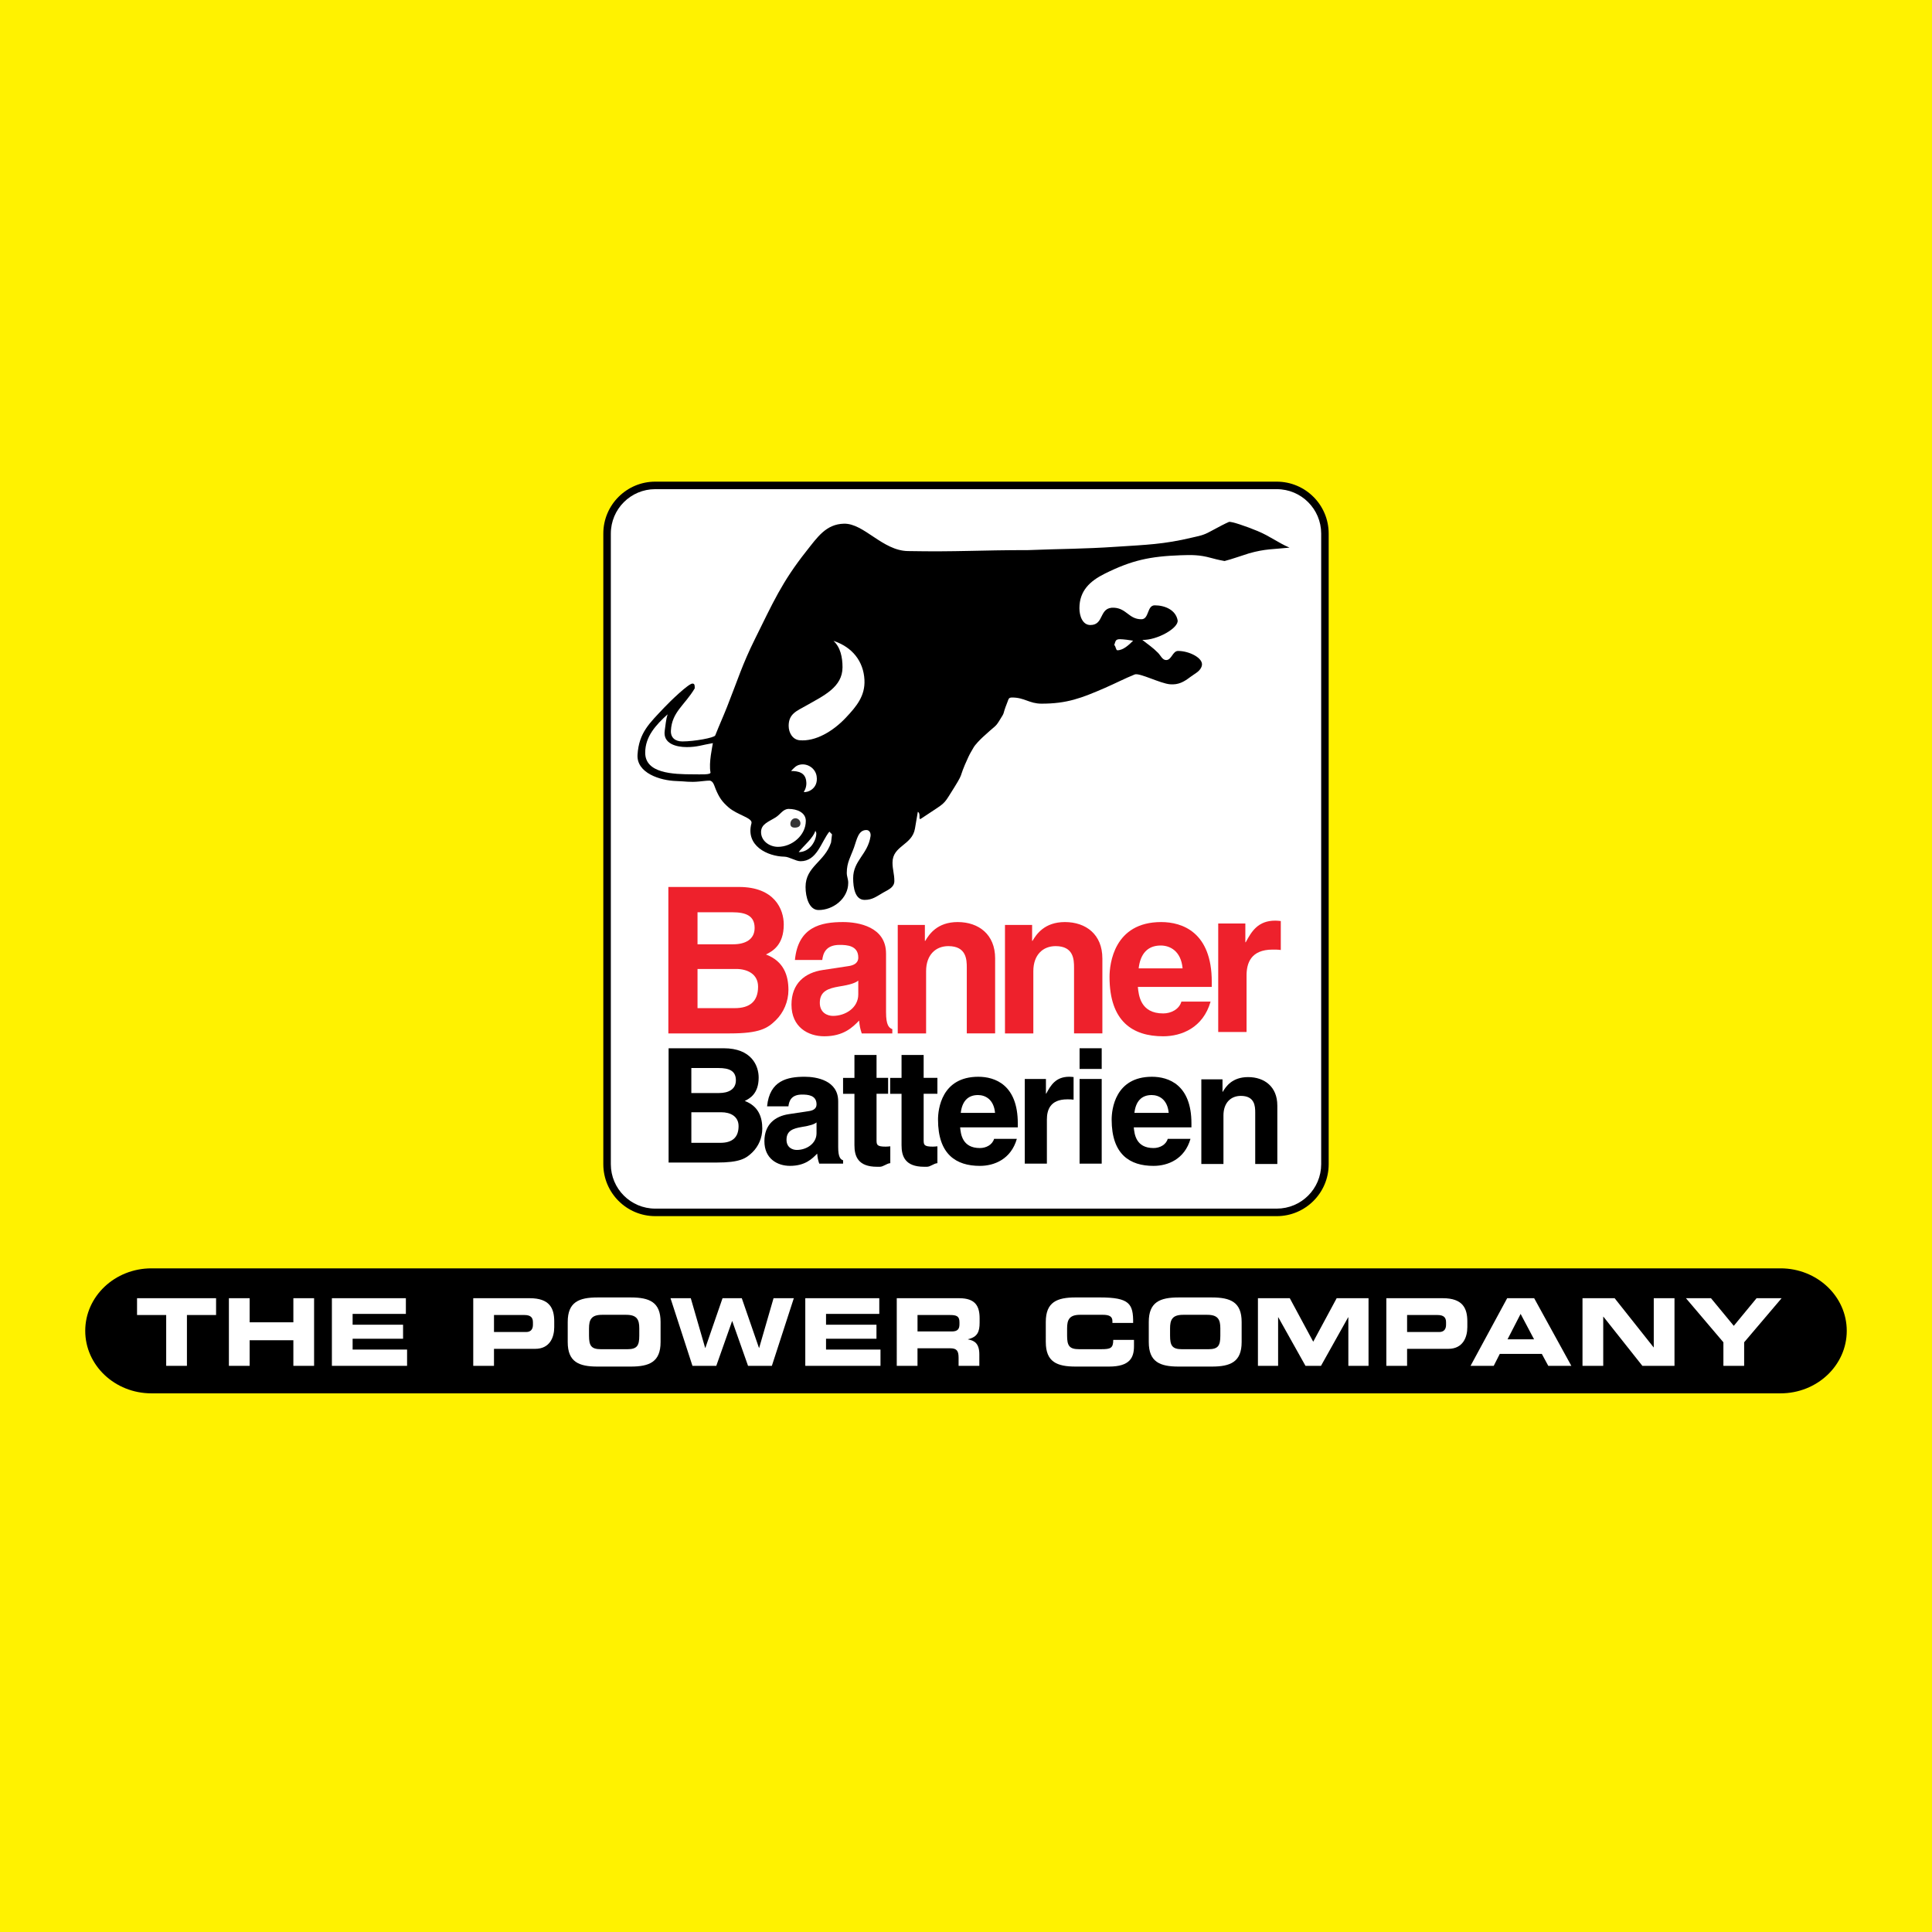
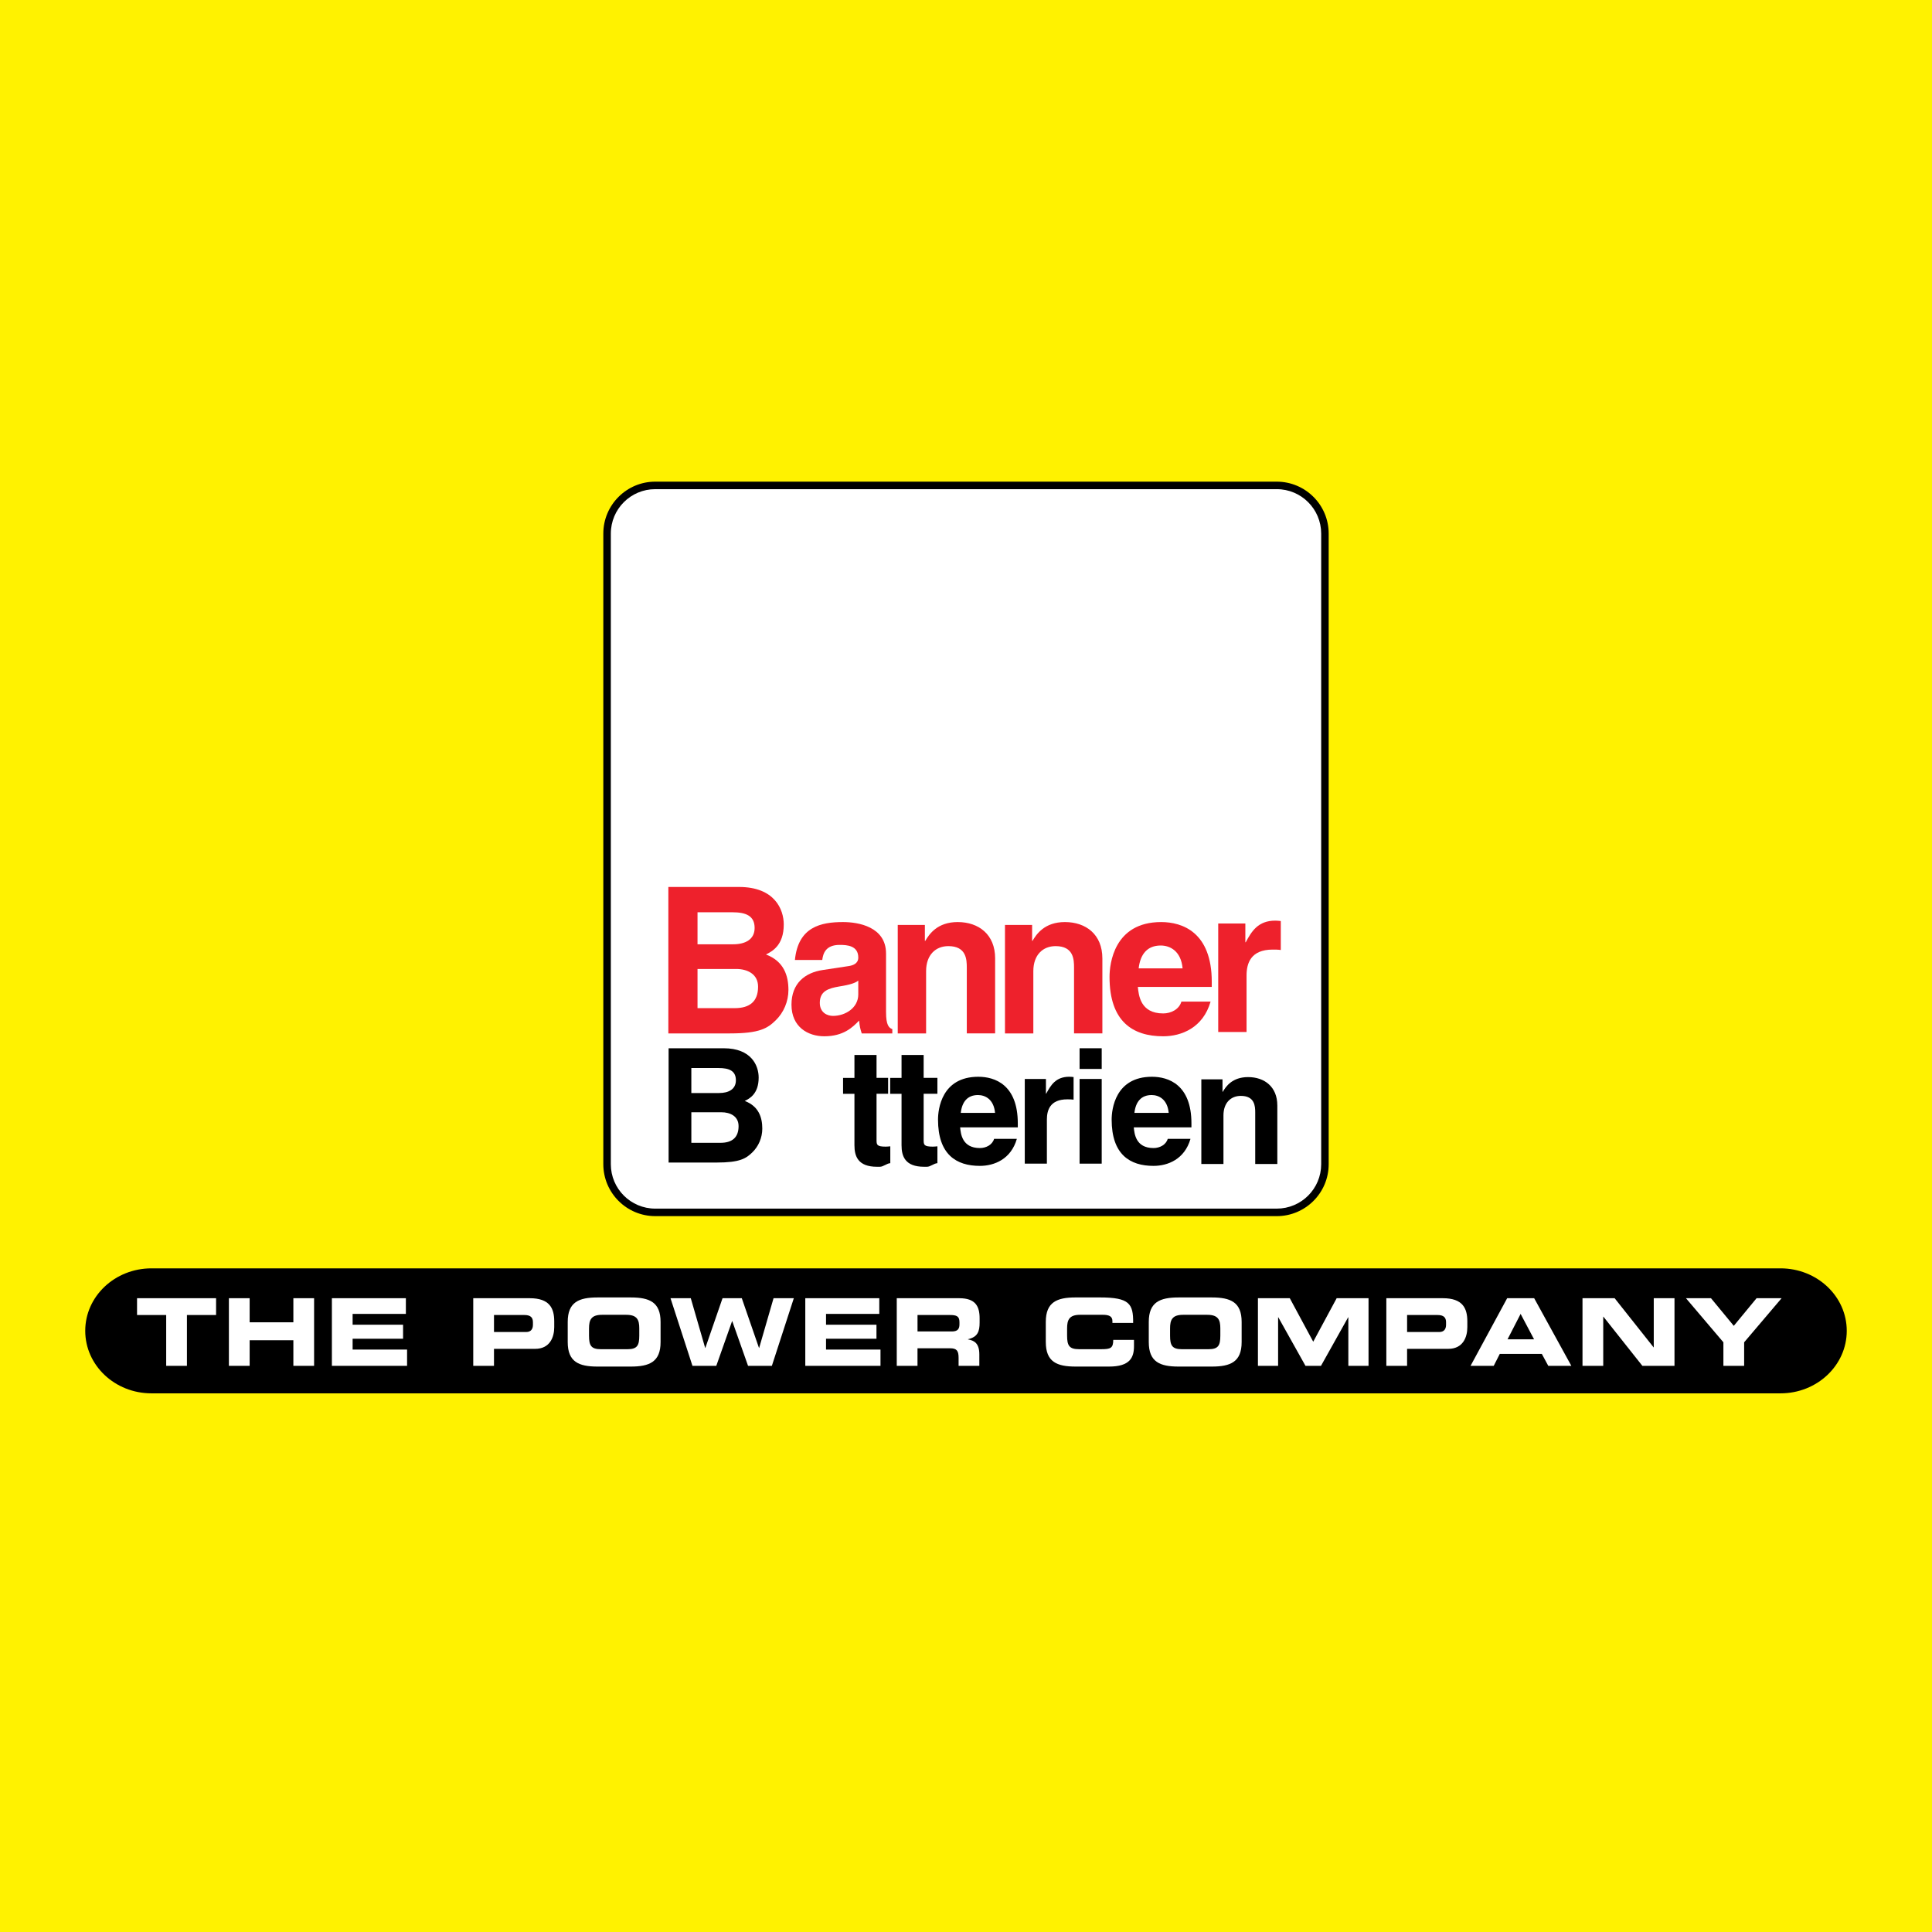
<svg xmlns="http://www.w3.org/2000/svg" version="1.0" id="Layer_1" x="0px" y="0px" width="192.756px" height="192.756px" viewBox="0 0 192.756 192.756" enable-background="new 0 0 192.756 192.756" xml:space="preserve">
  <g>
    <polygon fill-rule="evenodd" clip-rule="evenodd" fill="#FFF200" points="0,0 192.756,0 192.756,192.756 0,192.756 0,0  " />
    <path d="M65.375,48.055h62.005h0.002c1.43,0.001,2.726,0.582,3.663,1.52l0.001-0.001c0.936,0.936,1.515,2.23,1.517,3.658v0.005   v62.915v0.003c-0.001,1.428-0.582,2.725-1.521,3.662c-0.937,0.936-2.229,1.516-3.657,1.517h-0.005H65.375h-0.002   c-1.429-0.001-2.725-0.582-3.663-1.521c-0.936-0.937-1.515-2.229-1.517-3.656v-0.005V53.236v-0.002   c0-1.429,0.582-2.725,1.521-3.662c0.937-0.936,2.229-1.516,3.656-1.517H65.375L65.375,48.055z" />
    <path fill="#FFFFFF" d="M127.38,48.804H65.375H65.37c-1.222,0.001-2.329,0.497-3.129,1.297c-0.801,0.801-1.297,1.909-1.298,3.133   v0.002v62.915v0.005c0.001,1.222,0.497,2.329,1.298,3.13c0.8,0.801,1.908,1.298,3.132,1.298h0.002h62.005h0.005   c1.223-0.001,2.33-0.497,3.131-1.298c0.801-0.8,1.297-1.908,1.298-3.132v-0.003V53.236v-0.005   c-0.001-1.221-0.497-2.328-1.298-3.128v-0.001c-0.8-0.801-1.909-1.297-3.134-1.298H127.38L127.38,48.804z" />
    <path fill-rule="evenodd" clip-rule="evenodd" d="M15.112,126.543h162.531c3.649,0,6.608,2.793,6.608,6.235   c0,3.444-2.959,6.236-6.608,6.236H15.112c-3.651,0-6.608-2.792-6.608-6.236C8.504,129.336,11.461,126.543,15.112,126.543   L15.112,126.543z" />
    <polygon fill-rule="evenodd" clip-rule="evenodd" fill="#FFFFFF" points="13.673,131.199 16.581,131.199 16.581,136.27    18.65,136.27 18.65,131.199 21.558,131.199 21.558,129.522 13.673,129.522 13.673,131.199  " />
    <polygon fill-rule="evenodd" clip-rule="evenodd" fill="#FFFFFF" points="22.837,136.27 24.907,136.27 24.907,133.716    29.269,133.716 29.269,136.27 31.337,136.27 31.337,129.522 29.269,129.522 29.269,131.926 24.907,131.926 24.907,129.522    22.837,129.522 22.837,136.27  " />
    <polygon fill-rule="evenodd" clip-rule="evenodd" fill="#FFFFFF" points="33.113,136.27 40.614,136.27 40.614,134.647    35.181,134.647 35.181,133.566 40.214,133.566 40.214,132.168 35.181,132.168 35.181,131.088 40.494,131.088 40.494,129.522    33.113,129.522 33.113,136.27  " />
    <path fill-rule="evenodd" clip-rule="evenodd" fill="#FFFFFF" d="M47.216,136.27h2.069v-1.696h4.109   c1.464,0,1.902-1.156,1.902-2.163v-0.577c0-1.323-0.476-2.311-2.441-2.311h-5.639V136.27L47.216,136.27z M49.286,131.199h3.038   c0.624,0,0.847,0.261,0.847,0.717v0.262c0,0.4-0.187,0.717-0.671,0.717h-3.214V131.199L49.286,131.199z" />
    <path fill-rule="evenodd" clip-rule="evenodd" fill="#FFFFFF" d="M56.642,133.902c0,1.975,1.109,2.441,2.973,2.441h3.318   c1.863,0,2.973-0.467,2.973-2.441v-2.013c0-1.977-1.109-2.442-2.973-2.442h-3.318c-1.863,0-2.973,0.466-2.973,2.442V133.902   L56.642,133.902z M58.767,132.532c0-0.839,0.205-1.353,1.295-1.353h2.423c1.09,0,1.296,0.514,1.296,1.353v0.728   c0,0.978-0.206,1.351-1.185,1.351h-2.646c-0.979,0-1.184-0.373-1.184-1.351V132.532L58.767,132.532z" />
    <polygon fill-rule="evenodd" clip-rule="evenodd" fill="#FFFFFF" points="69.087,136.27 71.464,136.27 73.039,131.813    73.059,131.813 74.633,136.27 77.009,136.27 79.2,129.522 77.177,129.522 75.743,134.48 75.723,134.48 74.008,129.522    72.088,129.522 70.374,134.48 70.354,134.48 68.919,129.522 66.897,129.522 69.087,136.27  " />
    <polygon fill-rule="evenodd" clip-rule="evenodd" fill="#FFFFFF" points="80.344,136.27 87.847,136.27 87.847,134.647    82.413,134.647 82.413,133.566 87.445,133.566 87.445,132.168 82.413,132.168 82.413,131.088 87.726,131.088 87.726,129.522    80.344,129.522 80.344,136.27  " />
    <path fill-rule="evenodd" clip-rule="evenodd" fill="#FFFFFF" d="M91.54,131.199h3.234c0.653,0,0.951,0.112,0.951,0.708v0.224   c0,0.484-0.205,0.708-0.764,0.708h-3.42V131.199L91.54,131.199z M89.471,136.27h2.068v-1.752h3.253c0.643,0,0.847,0.232,0.847,0.94   v0.812h2.069v-1.146c0-1.109-0.512-1.379-1.127-1.491v-0.02c0.951-0.223,1.155-0.754,1.155-1.658v-0.429   c0-1.212-0.428-2.003-2.022-2.003h-6.244V136.27L89.471,136.27z" />
    <path fill-rule="evenodd" clip-rule="evenodd" fill="#FFFFFF" d="M104.34,133.902c0,1.975,1.11,2.441,2.974,2.441h3.336   c2.078,0,2.488-0.895,2.488-2.032v-0.633h-2.069c0,0.839-0.278,0.932-1.211,0.932h-2.209c-0.978,0-1.184-0.373-1.184-1.351v-0.728   c0-0.839,0.206-1.353,1.296-1.353h2.255c0.616,0,0.97,0.141,0.97,0.625v0.187h2.068c0.02-1.911-0.363-2.544-3.309-2.544h-2.432   c-1.863,0-2.974,0.466-2.974,2.442V133.902L104.34,133.902z" />
    <path fill-rule="evenodd" clip-rule="evenodd" fill="#FFFFFF" d="M114.614,133.902c0,1.975,1.109,2.441,2.973,2.441h3.318   c1.864,0,2.974-0.467,2.974-2.441v-2.013c0-1.977-1.109-2.442-2.974-2.442h-3.318c-1.863,0-2.973,0.466-2.973,2.442V133.902   L114.614,133.902z M116.738,132.532c0-0.839,0.206-1.353,1.296-1.353h2.424c1.091,0,1.295,0.514,1.295,1.353v0.728   c0,0.978-0.204,1.351-1.184,1.351h-2.647c-0.978,0-1.184-0.373-1.184-1.351V132.532L116.738,132.532z" />
    <polygon fill-rule="evenodd" clip-rule="evenodd" fill="#FFFFFF" points="125.504,136.27 127.517,136.27 127.517,131.423    127.535,131.423 130.248,136.27 131.795,136.27 134.507,131.423 134.525,131.423 134.525,136.27 136.539,136.27 136.539,129.522    133.36,129.522 131.021,133.864 128.682,129.522 125.504,129.522 125.504,136.27  " />
    <path fill-rule="evenodd" clip-rule="evenodd" fill="#FFFFFF" d="M138.316,136.27h2.069v-1.696h4.109   c1.464,0,1.902-1.156,1.902-2.163v-0.577c0-1.323-0.476-2.311-2.442-2.311h-5.639V136.27L138.316,136.27z M140.386,131.199h3.039   c0.623,0,0.848,0.261,0.848,0.717v0.262c0,0.4-0.188,0.717-0.672,0.717h-3.215V131.199L140.386,131.199z" />
    <path fill-rule="evenodd" clip-rule="evenodd" fill="#FFFFFF" d="M146.717,136.27h2.312l0.605-1.193h4.193l0.644,1.193h2.302   l-3.708-6.747h-2.694L146.717,136.27L146.717,136.27z M151.712,131.088l1.342,2.535h-2.646L151.712,131.088L151.712,131.088z" />
    <polygon fill-rule="evenodd" clip-rule="evenodd" fill="#FFFFFF" points="157.886,136.27 159.955,136.27 159.955,131.366    159.973,131.366 163.86,136.27 167.065,136.27 167.065,129.522 164.996,129.522 164.996,134.424 164.979,134.424 161.092,129.522    157.886,129.522 157.886,136.27  " />
    <polygon fill-rule="evenodd" clip-rule="evenodd" fill="#FFFFFF" points="171.944,136.27 174.014,136.27 174.014,133.921    177.751,129.522 175.254,129.522 172.98,132.28 170.705,129.522 168.207,129.522 171.944,133.921 171.944,136.27  " />
-     <path fill-rule="evenodd" clip-rule="evenodd" d="M84.201,52.249c1.997-0.047,3.839,2.686,6.372,2.731   c5.023,0.092,7.011-0.096,12.031-0.096c3.426-0.138,5.387-0.106,8.799-0.336c2.968-0.195,4.708-0.239,7.514-0.91   c0.737-0.177,1.104-0.207,1.854-0.623c0.691-0.383,1.605-0.85,1.833-0.94c0.214-0.086,1.764,0.449,2.863,0.906   c1.254,0.521,2.026,1.157,3.189,1.657c-1.619,0.171-2.413,0.104-4.068,0.578c-0.3,0.086-1.855,0.629-2.413,0.757   c-0.605-0.108-1.014-0.215-1.404-0.322c-1.08-0.295-1.854-0.295-2.972-0.254c-3.067,0.111-4.875,0.495-7.578,1.839   c-1.453,0.724-2.527,1.688-2.527,3.446c0,0.781,0.317,1.677,1.093,1.677c1.428,0,0.81-1.822,2.379-1.726   c1.241,0.077,1.466,1.15,2.711,1.15c0.787,0,0.543-1.389,1.331-1.389c1.027,0,2.093,0.468,2.282,1.485   c0.143,0.767-2.045,2.012-3.519,1.964c0.627,0.505,0.998,0.718,1.569,1.293c0.262,0.264,0.431,0.719,0.808,0.719   c0.549,0,0.642-0.91,1.189-0.91c1.129,0,2.52,0.718,2.378,1.437c-0.115,0.575-0.685,0.805-1.141,1.15   c-0.663,0.505-1.194,0.802-2.026,0.741c-0.971-0.071-3.062-1.173-3.538-0.981c-0.997,0.401-1.883,0.867-2.989,1.35   c-2.329,1.011-3.768,1.563-6.301,1.563c-1.233,0-1.7-0.614-2.932-0.614c-0.365,0-0.35,0.134-0.483,0.472   c-0.604,1.523-0.121,0.749-0.814,1.86c-0.401,0.644-0.346,0.42-1.641,1.623c-0.26,0.242-0.754,0.739-0.926,1.049   c-0.206,0.368-0.327,0.539-0.506,0.924c-1.203,2.591-0.145,1.056-1.978,3.951c-0.554,0.875-0.66,0.803-2.74,2.203   c-0.331,0.223,0.014-0.496-0.329-0.679l-0.285,1.675c-0.285,1.673-2.24,1.699-2.24,3.389c0,0.713,0.184,1.127,0.184,1.839   c0,0.621-0.561,0.852-1.097,1.15c-0.684,0.391-1.084,0.736-1.872,0.736c-0.947,0-1.141-1.208-1.141-2.162   c0-1.771,1.457-2.365,1.734-4.185c0.048-0.318-0.1-0.623-0.419-0.623c-0.812,0-0.95,0.968-1.225,1.727   c-0.342,0.954-0.726,1.513-0.726,2.537c0,0.401,0.144,0.603,0.144,1.006c0,1.575-1.522,2.73-2.978,2.711   c-0.923-0.012-1.279-1.276-1.279-2.3c0-2.058,1.904-2.481,2.544-4.437l0.096-0.814l-0.266-0.269   c-0.828,1.036-1.229,2.951-2.873,2.951c-0.479,0-1.136-0.446-1.61-0.454c-1.671-0.025-3.906-1.079-3.288-3.331   c0.148-0.541-1.408-0.818-2.287-1.589c-0.662-0.575-0.938-0.996-1.281-1.812c-0.148-0.357-0.249-0.855-0.637-0.855   c-0.319,0-0.72,0.065-1.027,0.088c-0.936,0.092-1.335-0.02-2.283-0.048c-1.57-0.048-3.971-0.787-3.852-2.635   c0.143-2.204,1.203-3.142,2.664-4.695c0.616-0.654,2.423-2.392,2.811-2.392c0.218,0,0.232,0.141,0.232,0.476   c-0.993,1.68-2.282,2.348-2.377,4.216c-0.037,0.711,0.436,1.08,1.143,1.08c1.176,0,3.186-0.36,3.28-0.601   c0.471-1.184,0.756-1.782,1.189-2.875c1.061-2.678,1.501-4.184,2.78-6.758c1.757-3.542,2.67-5.657,5.113-8.739   C81.549,53.601,82.409,52.292,84.201,52.249L84.201,52.249z" />
    <path fill-rule="evenodd" clip-rule="evenodd" fill="#FFFFFF" d="M111.741,63.774c0.308,0,1.014,0.091,1.31,0.148   c-0.411,0.414-0.987,0.957-1.569,0.957c-0.16,0-0.167-0.464-0.315-0.51C111.303,63.943,111.297,63.774,111.741,63.774   L111.741,63.774z" />
    <path fill-rule="evenodd" clip-rule="evenodd" fill="#FFFFFF" d="M86.246,67.819c0.084,1.595-0.77,2.634-1.855,3.784   c-1.301,1.38-3.043,2.395-4.613,2.252c-0.693-0.064-1.093-0.736-1.093-1.437c0-1.198,0.787-1.478,1.769-2.03   c1.713-0.977,3.604-1.827,3.604-3.815c0-0.967-0.195-1.992-0.904-2.635C85.057,64.561,86.151,65.998,86.246,67.819L86.246,67.819z" />
    <path fill-rule="evenodd" clip-rule="evenodd" fill="#FFFFFF" d="M66.605,71.268c-0.16,0.494-0.208,1.105-0.285,1.628   c-0.191,1.293,1.127,1.642,2.2,1.642c1.061,0,1.553-0.224,2.604-0.396c-0.042,0.307-0.428,1.964-0.238,2.922   c0.05,0.253-0.97,0.191-1.712,0.191c-2.043,0-4.802-0.097-4.802-2.155C64.371,73.49,65.418,72.349,66.605,71.268L66.605,71.268z" />
    <path fill-rule="evenodd" clip-rule="evenodd" fill="#FFFFFF" d="M79.857,76.282c0.73-0.127,1.494,0.377,1.617,1.15   c0.207,1.31-0.998,1.676-1.284,1.581c0.286-0.431,0.286-0.863,0.237-1.15c-0.125-0.759-0.74-0.941-1.504-0.941   C79.23,76.611,79.418,76.357,79.857,76.282L79.857,76.282z" />
    <path fill-rule="evenodd" clip-rule="evenodd" fill="#FFFFFF" d="M78.685,80.706c0.833,0,1.711,0.358,1.711,1.197   c0,1.426-1.361,2.586-2.776,2.586c-0.868,0-1.69-0.598-1.69-1.471c0-0.817,0.776-1.035,1.461-1.472   C77.859,81.258,78.125,80.706,78.685,80.706L78.685,80.706z" />
-     <path fill-rule="evenodd" clip-rule="evenodd" fill="#343436" d="M79.358,81.638c0.273,0,0.502,0.23,0.502,0.506   c0,0.311-0.249,0.429-0.557,0.429c-0.274,0-0.447-0.107-0.447-0.383C78.856,81.902,79.073,81.638,79.358,81.638L79.358,81.638z" />
    <path fill-rule="evenodd" clip-rule="evenodd" fill="#FFFFFF" d="M81.353,82.861c0,0.115,0.091,0.161,0.091,0.275   c0,0.713-0.619,1.88-1.76,1.88C80.158,84.395,81.158,83.608,81.353,82.861L81.353,82.861z" />
    <path fill-rule="evenodd" clip-rule="evenodd" fill="#EE212C" d="M66.684,103.104h6.14c2.969,0,3.758-0.509,4.586-1.323   c0.768-0.753,1.252-1.852,1.252-3.011c0-1.446-0.465-2.87-2.242-3.541c0.605-0.306,1.776-0.896,1.776-2.993   c0-1.505-0.909-3.743-4.465-3.743h-7.049V103.104L66.684,103.104z M69.592,96.674h3.859c1.091,0,2.182,0.488,2.182,1.77   c0,1.485-0.849,2.138-2.323,2.138h-3.718V96.674L69.592,96.674z M69.592,91.017h3.476c1.374,0,2.221,0.366,2.221,1.567   c0,1.159-0.948,1.628-2.141,1.628h-3.556V91.017L69.592,91.017z" />
    <path fill-rule="evenodd" clip-rule="evenodd" fill="#EE212C" d="M88.399,95.128c0-2.667-2.769-3.134-4.283-3.134   c-2.202,0-4.485,0.468-4.807,3.785h2.727c0.08-0.63,0.323-1.506,1.736-1.506c0.728,0,1.859,0.062,1.859,1.262   c0,0.611-0.544,0.793-0.989,0.855l-2.545,0.386c-1.798,0.264-3.131,1.344-3.131,3.46c0,2.238,1.656,3.154,3.272,3.154   c1.92,0,2.829-0.896,3.476-1.567c0.06,0.61,0.101,0.773,0.262,1.282h3.051v-0.428c-0.344-0.122-0.626-0.407-0.626-1.688V95.128   L88.399,95.128z M85.63,99.218c0,1.323-1.271,2.138-2.524,2.138c-0.546,0-1.313-0.306-1.313-1.303c0-1.182,0.868-1.446,1.919-1.629   c1.172-0.183,1.636-0.366,1.918-0.59V99.218L85.63,99.218z" />
    <path fill-rule="evenodd" clip-rule="evenodd" fill="#EE212C" d="M99.285,95.616c0-2.381-1.636-3.622-3.737-3.622   c-2.04,0-2.848,1.222-3.231,1.873h-0.042v-1.588h-2.707v10.826h2.829v-6.207c0-1.649,0.97-2.503,2.221-2.503   c1.798,0,1.839,1.344,1.839,2.137v6.572h2.827V95.616L99.285,95.616z" />
    <path fill-rule="evenodd" clip-rule="evenodd" fill="#EE212C" d="M109.983,95.616c0-2.381-1.636-3.622-3.737-3.622   c-2.04,0-2.848,1.222-3.231,1.873h-0.041v-1.588h-2.707v10.826h2.829v-6.207c0-1.649,0.97-2.503,2.222-2.503   c1.798,0,1.839,1.344,1.839,2.137v6.572h2.827V95.616L109.983,95.616z" />
    <path fill-rule="evenodd" clip-rule="evenodd" fill="#EE212C" d="M117.868,99.93c-0.222,0.773-1.031,1.18-1.818,1.18   c-2.282,0-2.444-1.83-2.526-2.645h7.374v-0.509c0-4.945-2.928-5.962-5.05-5.962c-4.707,0-5.15,4.171-5.15,5.474   c0,4.456,2.322,5.922,5.353,5.922c1.838,0,3.98-0.855,4.729-3.46H117.868L117.868,99.93z M113.605,96.613   c0.162-1.424,0.868-2.279,2.201-2.279c0.91,0,2.021,0.529,2.182,2.279H113.605L113.605,96.613z" />
    <path fill-rule="evenodd" clip-rule="evenodd" fill="#EE212C" d="M121.542,102.963h2.827v-5.637c0-1.2,0.405-2.585,2.606-2.585   c0.264,0,0.566,0,0.81,0.041v-2.89c-0.184-0.019-0.365-0.04-0.546-0.04c-1.719,0-2.363,1.057-2.95,2.156h-0.04v-1.872h-2.707   V102.963L121.542,102.963z" />
    <path fill-rule="evenodd" clip-rule="evenodd" d="M66.706,115.987h4.792c2.317,0,2.932-0.396,3.579-1.031   c0.599-0.588,0.977-1.446,0.977-2.351c0-1.127-0.361-2.238-1.75-2.762c0.473-0.238,1.388-0.7,1.388-2.335   c0-1.174-0.709-2.922-3.484-2.922h-5.501V115.987L66.706,115.987z M68.976,110.971h3.01c0.851,0,1.702,0.381,1.702,1.382   c0,1.157-0.661,1.666-1.812,1.666h-2.9V110.971L68.976,110.971z M68.976,106.557h2.71c1.073,0,1.734,0.285,1.734,1.223   c0,0.904-0.741,1.271-1.67,1.271h-2.775V106.557L68.976,106.557z" />
-     <path fill-rule="evenodd" clip-rule="evenodd" d="M83.625,109.872c0-2.079-2.16-2.444-3.342-2.444c-1.718,0-3.5,0.365-3.751,2.952   h2.128c0.062-0.492,0.251-1.175,1.355-1.175c0.567,0,1.451,0.048,1.451,0.984c0,0.477-0.426,0.62-0.772,0.668l-1.986,0.301   c-1.403,0.206-2.444,1.049-2.444,2.7c0,1.746,1.292,2.46,2.554,2.46c1.498,0,2.208-0.697,2.711-1.222   c0.047,0.476,0.079,0.603,0.206,1h2.379v-0.333c-0.268-0.096-0.488-0.318-0.488-1.319V109.872L83.625,109.872z M81.465,113.064   c0,1.031-0.993,1.666-1.971,1.666c-0.426,0-1.024-0.237-1.024-1.016c0-0.92,0.677-1.127,1.497-1.271   c0.915-0.144,1.277-0.285,1.498-0.46V113.064L81.465,113.064z" />
    <path fill-rule="evenodd" clip-rule="evenodd" d="M87.455,105.255h-2.207v2.286h-1.135v1.588h1.135v5.128   c0,1.097,0.347,2.152,2.253,2.152h0.284c0.346,0,0.694-0.343,1.04-0.358v-1.683c-0.157,0.017-0.315,0.032-0.458,0.032   c-0.898,0-0.914-0.19-0.914-0.683v-4.589h1.155v-1.588h-1.155V105.255L87.455,105.255z" />
    <path fill-rule="evenodd" clip-rule="evenodd" d="M92.153,105.255h-2.206v2.286h-1.135v1.588h1.135v5.128   c0,1.097,0.346,2.152,2.254,2.152h0.283c0.347,0,0.694-0.343,1.041-0.358v-1.683c-0.157,0.017-0.315,0.032-0.458,0.032   c-0.899,0-0.914-0.19-0.914-0.683v-4.589h1.372v-1.588h-1.372V105.255L92.153,105.255z" />
    <path fill-rule="evenodd" clip-rule="evenodd" d="M99.182,113.619c-0.173,0.604-0.804,0.922-1.419,0.922   c-1.78,0-1.907-1.43-1.97-2.064h5.753v-0.397c0-3.858-2.285-4.651-3.94-4.651c-3.672,0-4.02,3.254-4.02,4.271   c0,3.478,1.812,4.62,4.177,4.62c1.436,0,3.106-0.667,3.689-2.699H99.182L99.182,113.619z M95.856,111.032   c0.126-1.112,0.678-1.779,1.717-1.779c0.71,0,1.578,0.413,1.703,1.779H95.856L95.856,111.032z" />
    <path fill-rule="evenodd" clip-rule="evenodd" d="M102.242,116.097h2.206v-4.398c0-0.938,0.315-2.017,2.033-2.017   c0.205,0,0.442,0,0.631,0.032v-2.256c-0.142-0.015-0.283-0.03-0.426-0.03c-1.34,0-1.844,0.825-2.302,1.682h-0.031v-1.46h-2.111   V116.097L102.242,116.097z" />
    <path fill-rule="evenodd" clip-rule="evenodd" d="M107.71,116.097h2.207v-8.448h-2.207V116.097L107.71,116.097z M107.71,106.648   h2.207v-2.063h-2.207V106.648L107.71,106.648z" />
    <path fill-rule="evenodd" clip-rule="evenodd" d="M116.506,113.619c-0.172,0.604-0.804,0.922-1.419,0.922   c-1.78,0-1.906-1.43-1.97-2.064h5.753v-0.397c0-3.858-2.284-4.651-3.94-4.651c-3.672,0-4.02,3.254-4.02,4.271   c0,3.478,1.813,4.62,4.177,4.62c1.436,0,3.106-0.667,3.689-2.699H116.506L116.506,113.619z M113.181,111.032   c0.126-1.112,0.677-1.779,1.718-1.779c0.709,0,1.577,0.413,1.702,1.779H113.181L113.181,111.032z" />
    <path fill-rule="evenodd" clip-rule="evenodd" d="M127.438,110.288c0-1.857-1.277-2.826-2.916-2.826   c-1.593,0-2.223,0.953-2.521,1.461h-0.032v-1.238h-2.112v8.447h2.207v-4.843c0-1.286,0.757-1.953,1.734-1.953   c1.402,0,1.435,1.048,1.435,1.668v5.128h2.206V110.288L127.438,110.288z" />
  </g>
</svg>